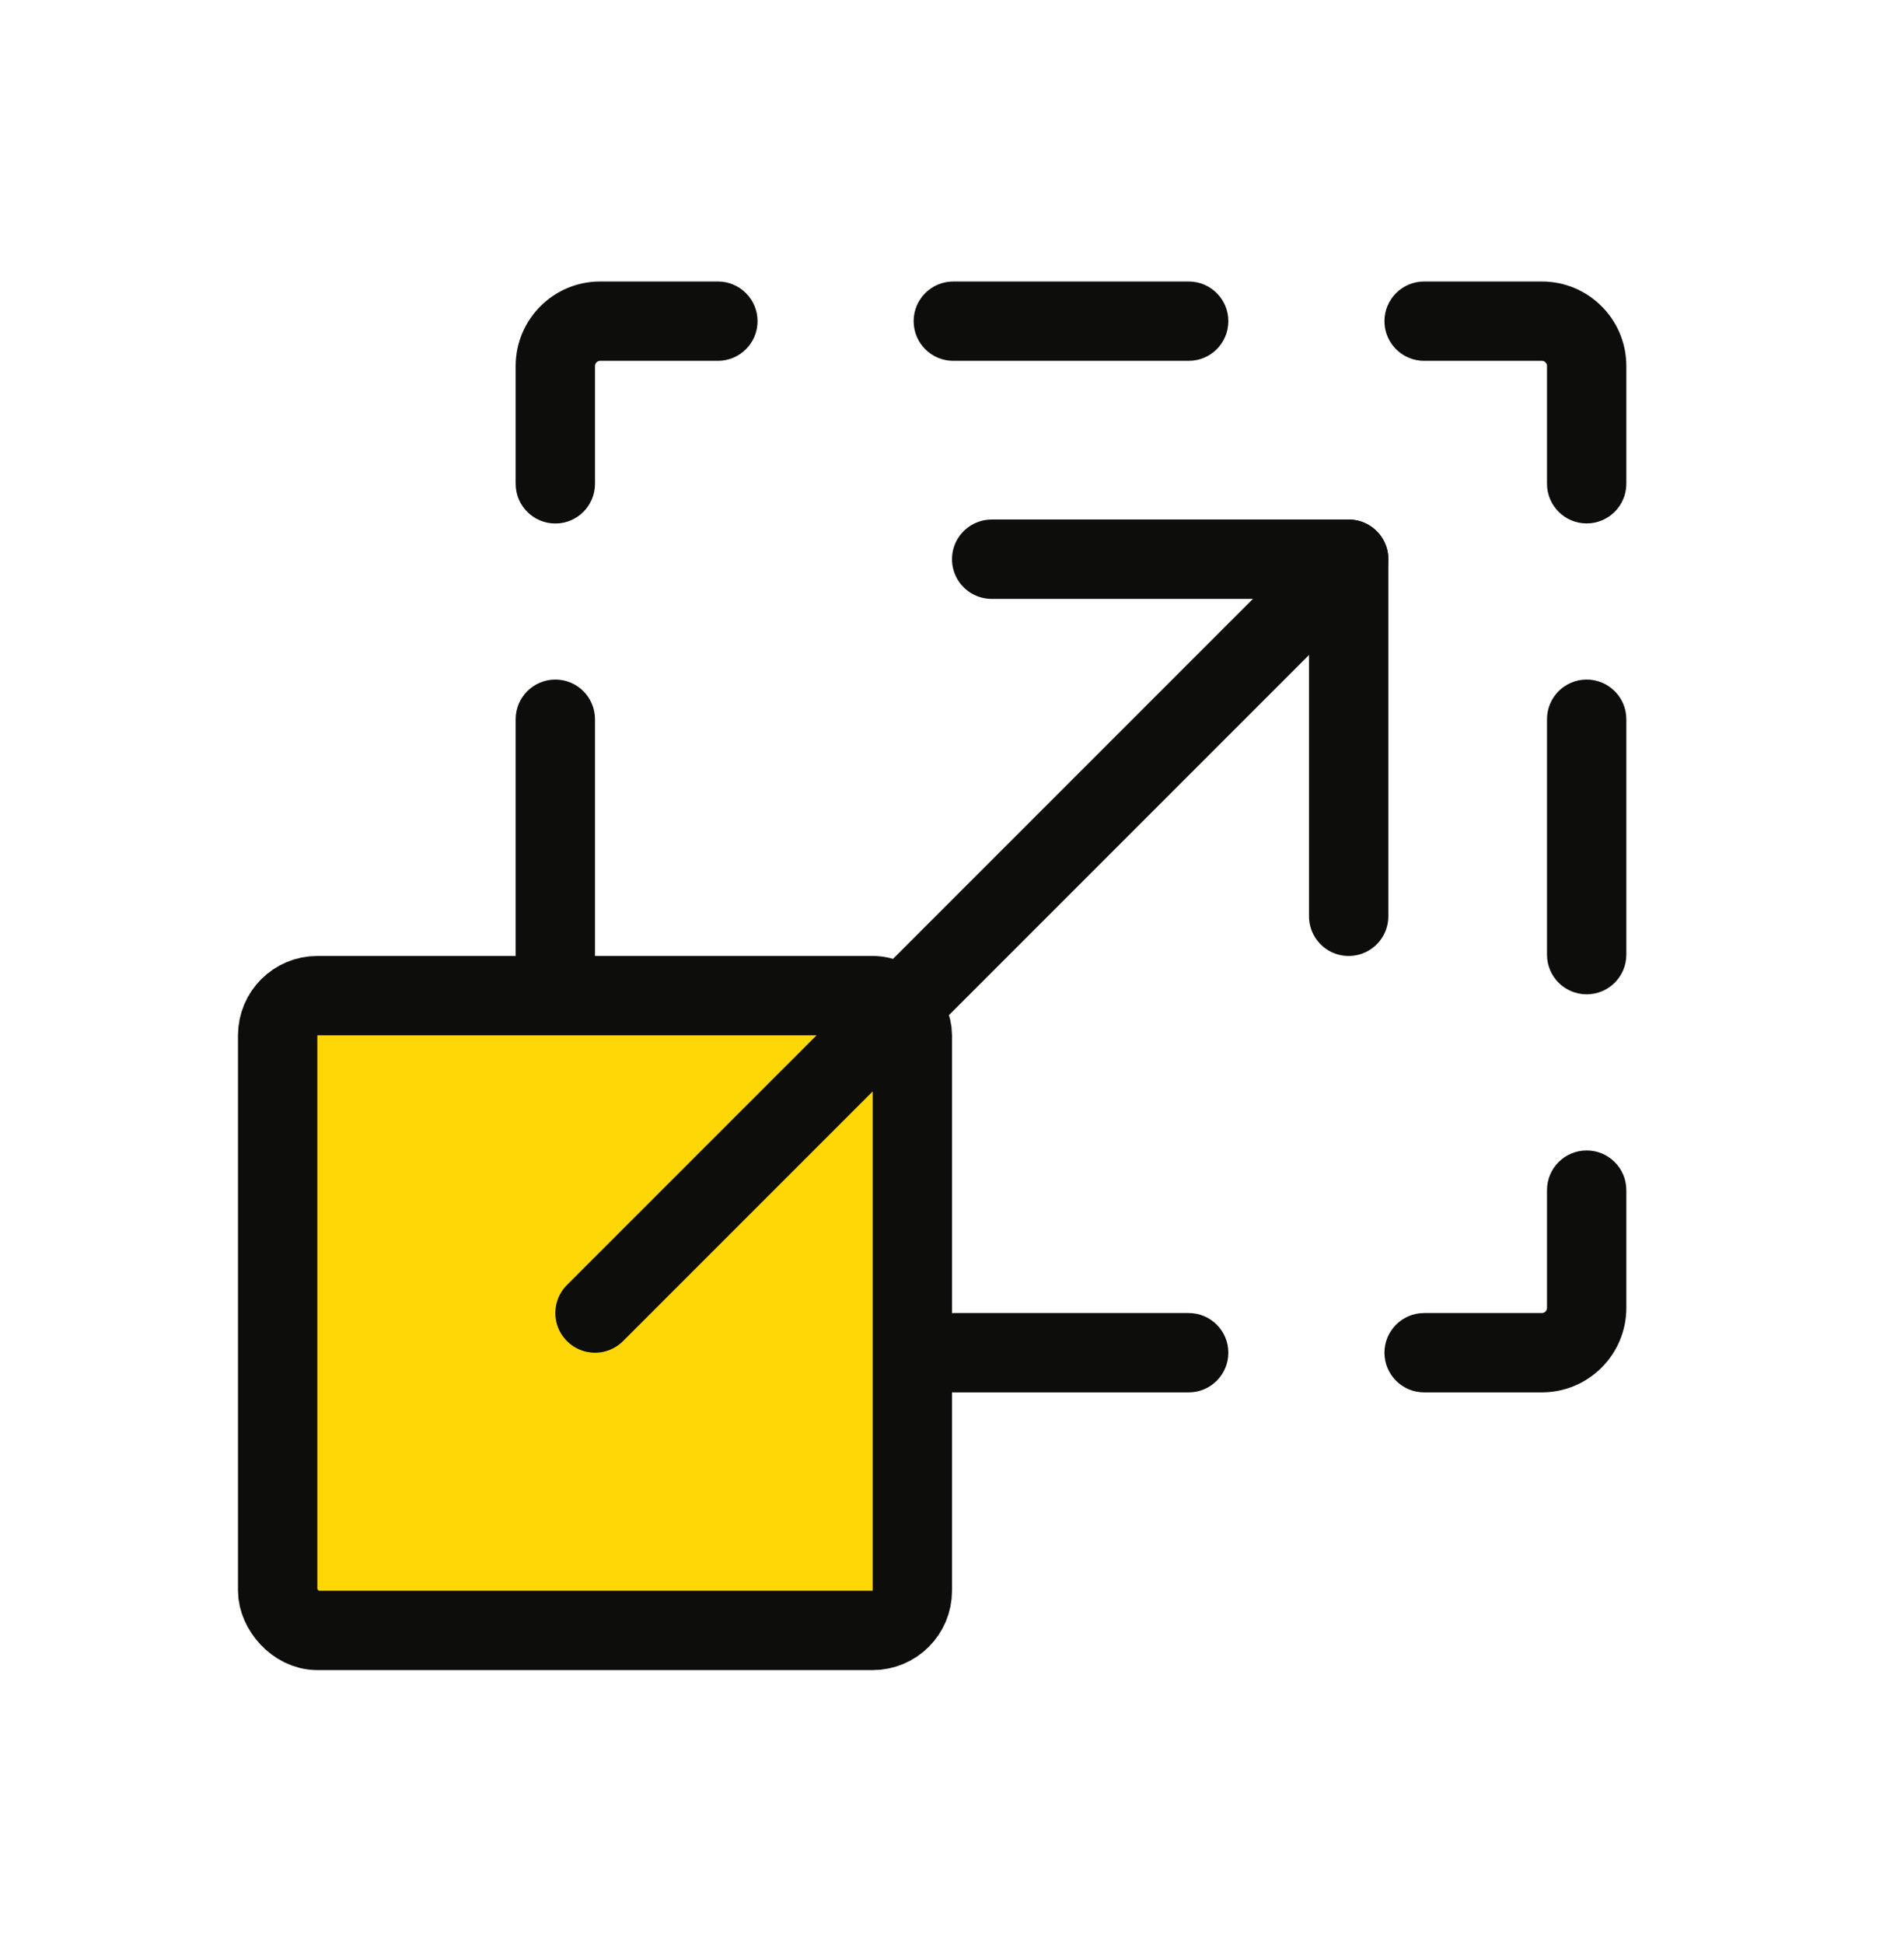
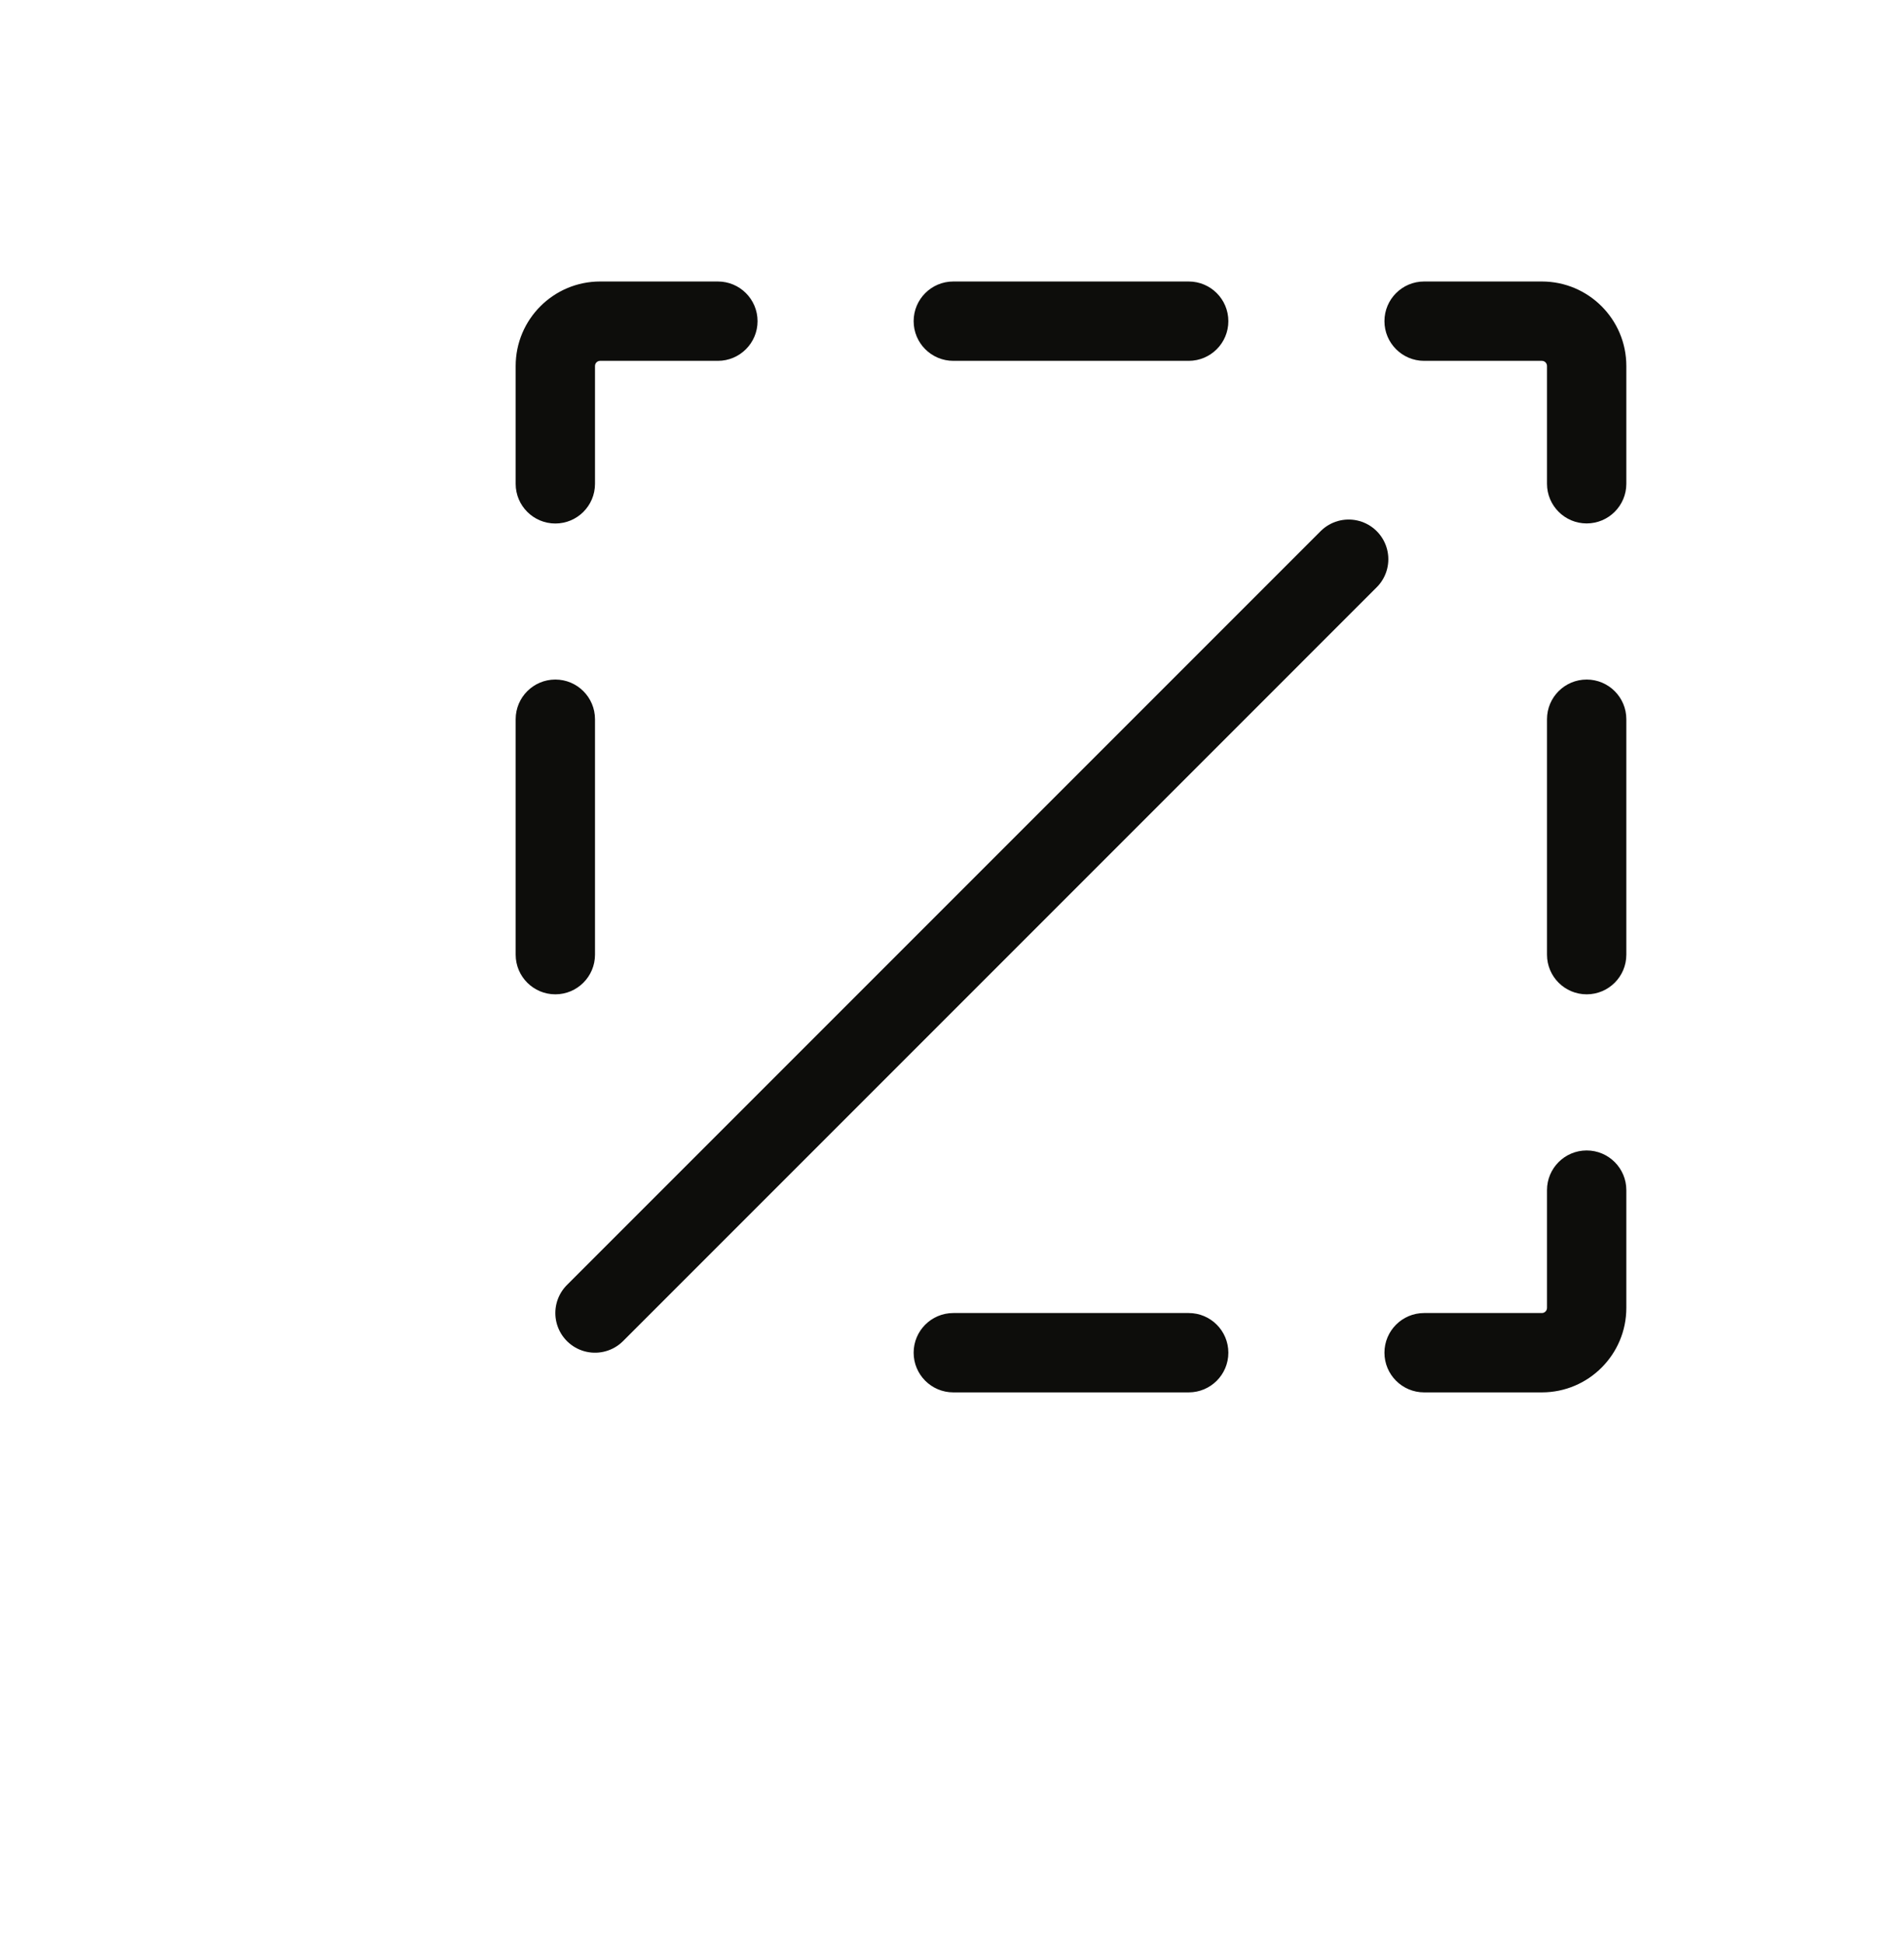
<svg xmlns="http://www.w3.org/2000/svg" width="48" height="49" viewBox="0 0 48 49" fill="none">
  <path fill-rule="evenodd" clip-rule="evenodd" d="M39 9.225C39 9.153 38.942 9.095 38.87 9.095L35.902 9.095C35.35 9.095 34.902 8.647 34.902 8.095C34.902 7.543 35.35 7.095 35.902 7.095L38.87 7.095C40.046 7.095 41 8.049 41 9.225L41 12.193C41 12.745 40.552 13.193 40 13.193C39.448 13.193 39 12.745 39 12.193L39 9.225ZM40 17.128C40.552 17.128 41 17.575 41 18.128L41 24.062C41 24.615 40.552 25.062 40 25.062C39.448 25.062 39 24.615 39 24.062L39 18.128C39 17.575 39.448 17.128 40 17.128ZM40 28.997C40.552 28.997 41 29.445 41 29.997L41 32.965C41 34.141 40.046 35.095 38.87 35.095L35.902 35.095C35.35 35.095 34.902 34.647 34.902 34.095C34.902 33.543 35.35 33.095 35.902 33.095L38.87 33.095C38.942 33.095 39 33.037 39 32.965L39 29.997C39 29.445 39.448 28.997 40 28.997ZM30.967 8.095C30.967 8.647 30.52 9.095 29.967 9.095L24.033 9.095C23.48 9.095 23.033 8.647 23.033 8.095C23.033 7.543 23.48 7.095 24.033 7.095L29.967 7.095C30.52 7.095 30.967 7.543 30.967 8.095ZM30.967 34.095C30.967 34.647 30.52 35.095 29.967 35.095L24.033 35.095C23.48 35.095 23.033 34.647 23.033 34.095C23.033 33.543 23.48 33.095 24.033 33.095L29.967 33.095C30.52 33.095 30.967 33.543 30.967 34.095ZM19.098 8.095C19.098 8.647 18.65 9.095 18.098 9.095L15.13 9.095C15.058 9.095 15 9.153 15 9.225L15 12.195C15 12.747 14.552 13.195 14 13.195C13.448 13.195 13 12.747 13 12.195L13 9.225C13 8.049 13.954 7.095 15.13 7.095L18.098 7.095C18.65 7.095 19.098 7.543 19.098 8.095ZM14 17.128C14.552 17.128 15 17.576 15 18.128L15 24.062C15 24.614 14.552 25.062 14 25.062C13.448 25.062 13 24.614 13 24.062L13 18.128C13 17.576 13.448 17.128 14 17.128Z" fill="#0D0D0B" />
-   <path d="M21 25.095H9C7.895 25.095 7 25.99 7 27.095V39.095C7 40.2 7.895 41.095 9 41.095H21C22.105 41.095 23 40.2 23 39.095V27.095C23 25.99 22.105 25.095 21 25.095Z" fill="#FFD706" />
-   <rect x="7" y="25.095" width="16" height="16" rx="1" stroke="#0D0D0B" stroke-width="2" />
  <path d="M15 33.095L34 14.095" stroke="#0D0D0B" stroke-width="2" stroke-linecap="round" stroke-linejoin="round" />
-   <path d="M25 14.095H34V23.095" stroke="#0D0D0B" stroke-width="2" stroke-linecap="round" stroke-linejoin="round" />
</svg>